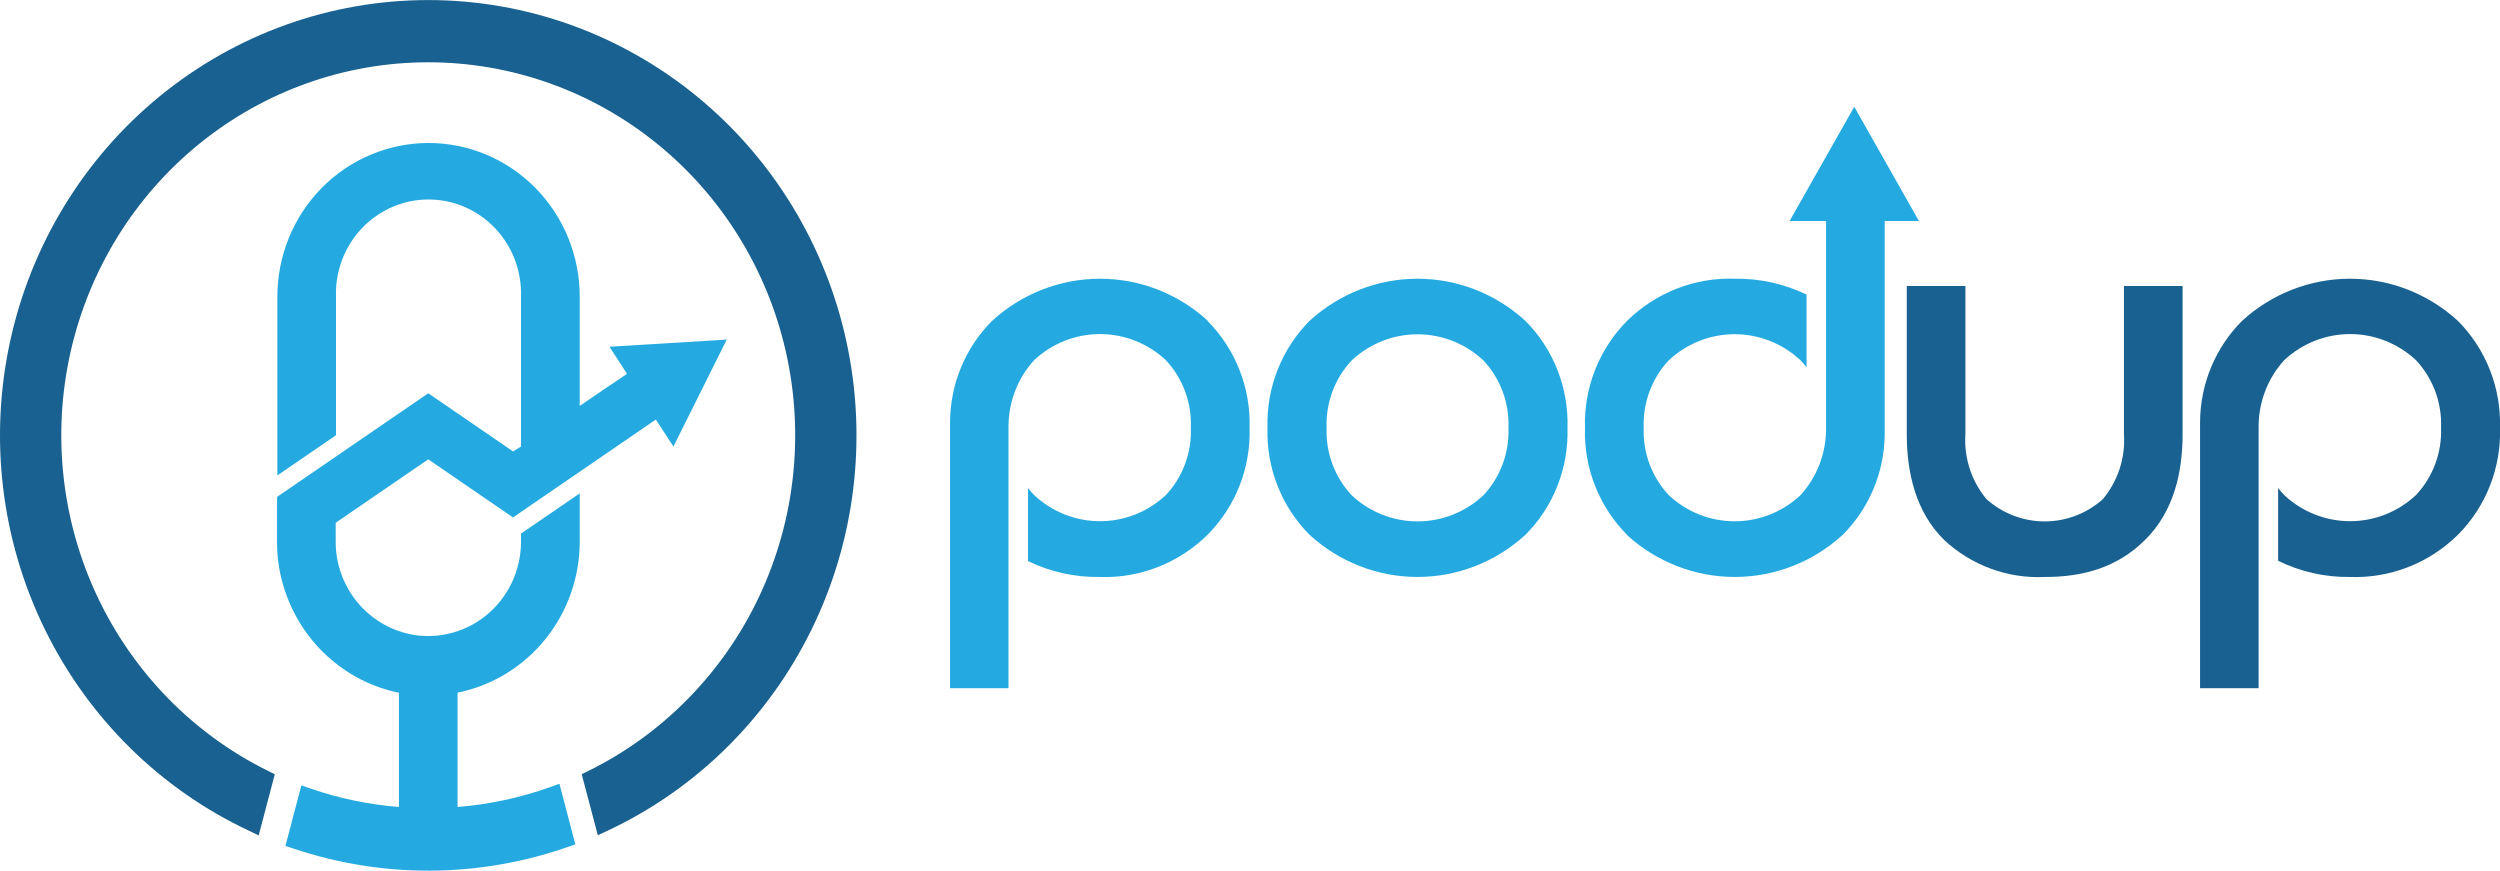
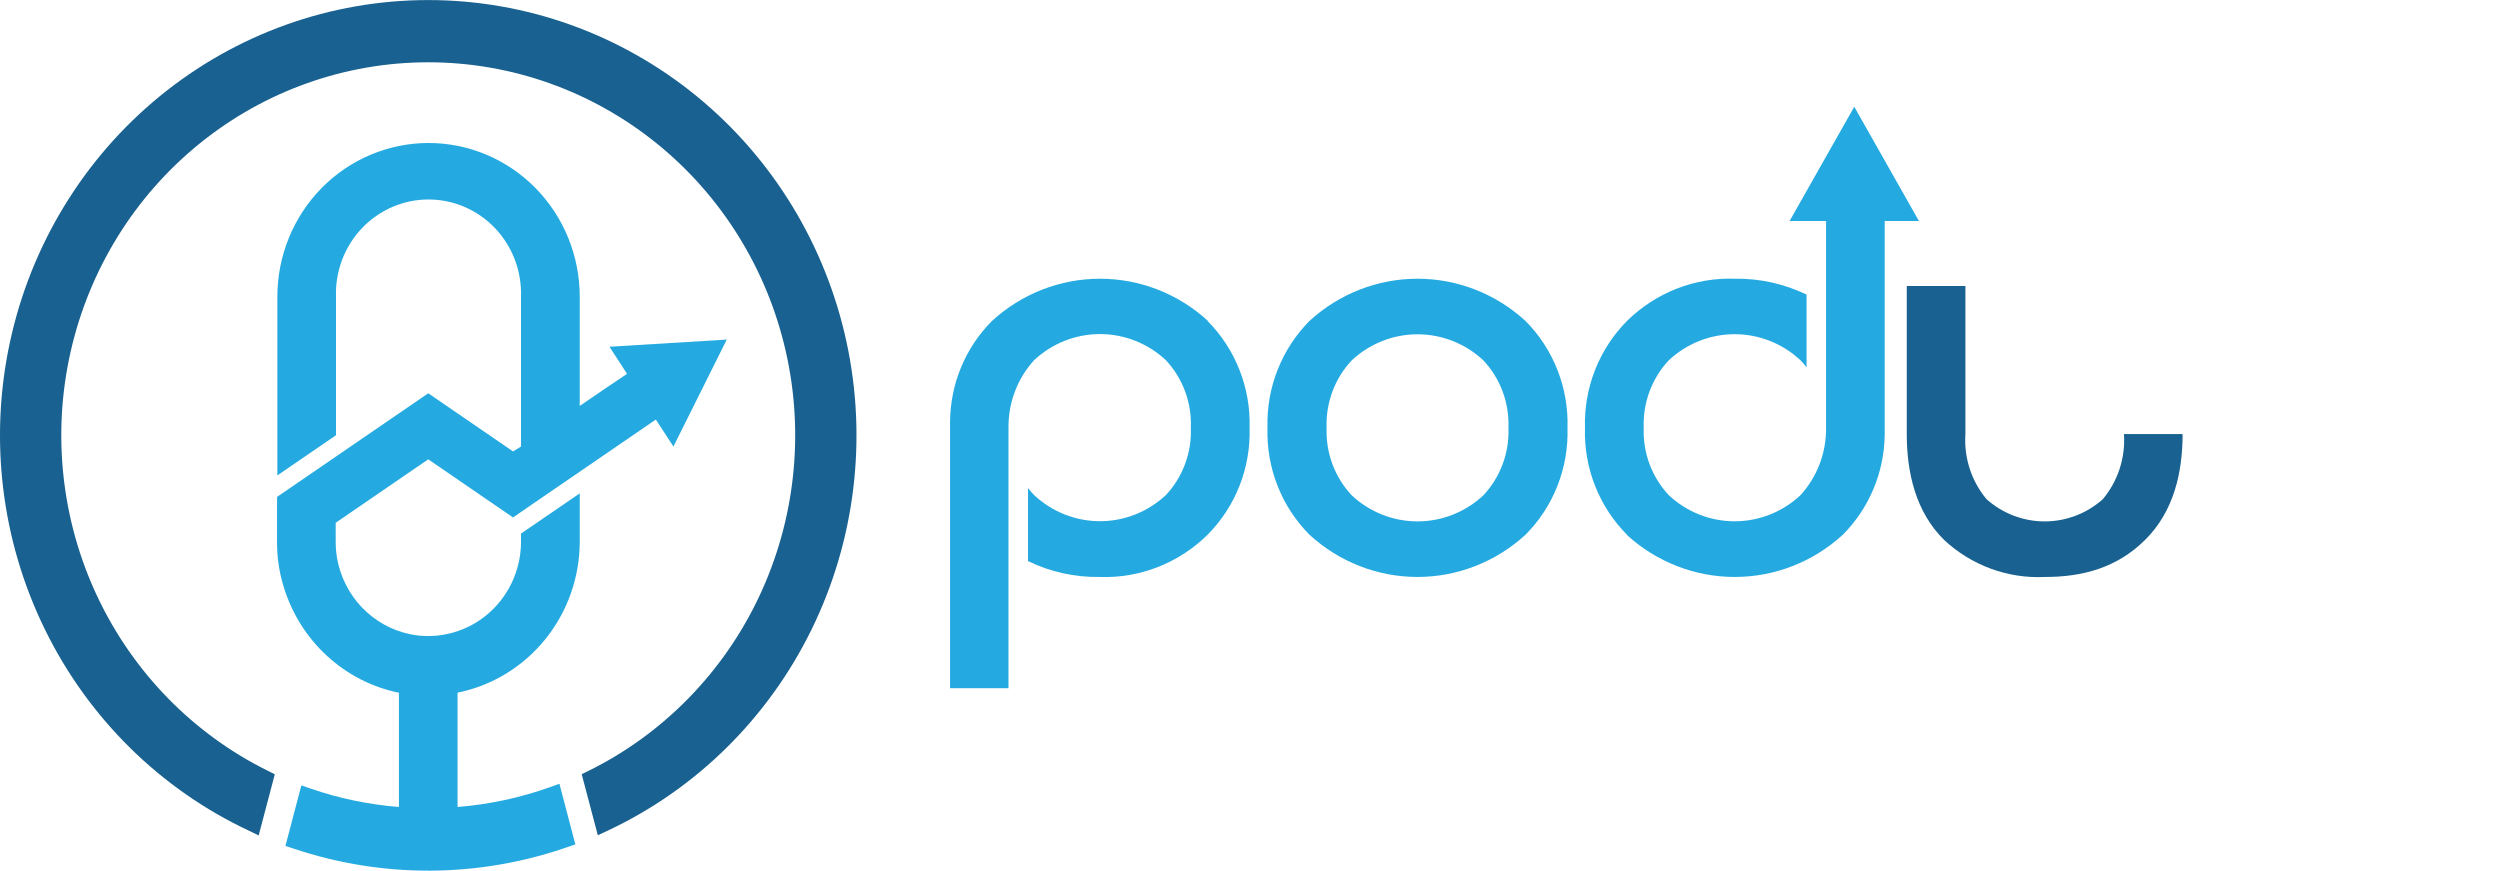
<svg xmlns="http://www.w3.org/2000/svg" width="201" height="70" viewBox="0 0 201 70" fill="none">
  <g clip-path="url(#clip0_439_1347)">
    <path fill-rule="evenodd" clip-rule="evenodd" d="M47.301 61.985C53.309 59.024 58.152 54.079 61.037 47.958C63.922 41.837 64.68 34.902 63.185 28.287C61.691 21.671 58.033 15.767 52.81 11.539C47.587 7.31 41.108 5.008 34.431 5.008C27.754 5.008 21.274 7.31 16.051 11.539C10.828 15.767 7.171 21.671 5.676 28.287C4.182 34.902 4.939 41.837 7.825 47.958C10.71 54.079 15.552 59.024 21.56 61.985L22.094 62.252L20.797 67.169L20.024 66.794C12.894 63.455 7.1 57.739 3.604 50.594C0.107 43.449 -0.882 35.304 0.799 27.509C2.48 19.713 6.732 12.737 12.849 7.734C18.965 2.732 26.58 0.005 34.431 0.005C42.281 0.005 49.896 2.732 56.013 7.734C62.13 12.737 66.381 19.713 68.063 27.509C69.744 35.304 68.754 43.449 65.258 50.594C61.761 57.739 55.968 63.455 48.837 66.794L48.065 67.153L46.767 62.243L47.301 61.985Z" fill="#186190" />
    <path fill-rule="evenodd" clip-rule="evenodd" d="M36.788 64.882C39.332 64.678 41.839 64.139 44.246 63.279L44.977 63.012L46.258 67.888L45.626 68.105C38.49 70.592 30.75 70.633 23.589 68.222L22.948 68.013L24.23 63.145L24.953 63.396C27.256 64.19 29.648 64.689 32.074 64.882V55.698C29.927 55.258 27.937 54.24 26.31 52.751C24.683 51.262 23.48 49.356 22.825 47.232C22.613 46.563 22.462 45.875 22.373 45.178C22.307 44.657 22.274 44.133 22.275 43.608V39.951L32.435 32.988L34.431 31.619L41.248 36.294L41.889 35.902V23.854C41.922 22.84 41.754 21.83 41.395 20.883C41.036 19.936 40.494 19.073 39.8 18.343C39.106 17.614 38.275 17.034 37.356 16.638C36.437 16.242 35.449 16.038 34.451 16.038C33.453 16.038 32.465 16.242 31.547 16.638C30.628 17.034 29.797 17.614 29.103 18.343C28.409 19.073 27.866 19.936 27.508 20.883C27.149 21.83 26.981 22.84 27.014 23.854V34.992L22.3 38.223V23.854C22.3 22.231 22.614 20.624 23.225 19.125C23.836 17.626 24.731 16.264 25.86 15.116C26.989 13.969 28.329 13.059 29.804 12.438C31.279 11.817 32.859 11.497 34.456 11.497C36.052 11.497 37.633 11.817 39.107 12.438C40.582 13.059 41.922 13.969 43.051 15.116C44.18 16.264 45.075 17.626 45.686 19.125C46.297 20.624 46.611 22.231 46.611 23.854V32.637L48.772 31.16L50.414 30.057L49.002 27.878L58.431 27.302L54.143 35.902L52.73 33.731L42.981 40.41L41.248 41.604L38.899 39.993L34.431 36.929L26.989 42.03V43.583C26.991 44.025 27.03 44.467 27.104 44.902C27.371 46.389 28.068 47.761 29.105 48.844C30.142 49.926 31.473 50.67 32.928 50.981C33.916 51.192 34.937 51.192 35.926 50.981C37.606 50.631 39.116 49.704 40.202 48.355C41.288 47.006 41.884 45.318 41.889 43.575V42.898L46.611 39.667V43.575C46.601 46.436 45.617 49.206 43.826 51.414C42.036 53.622 39.549 55.133 36.788 55.69V64.882Z" fill="#24AAE0" />
    <path fill-rule="evenodd" clip-rule="evenodd" d="M108.681 39.826C110.123 41.173 112.011 41.92 113.97 41.92C115.929 41.92 117.817 41.173 119.26 39.826C119.937 39.105 120.465 38.253 120.812 37.321C121.16 36.389 121.319 35.395 121.28 34.399C121.318 33.403 121.159 32.409 120.812 31.477C120.465 30.544 119.937 29.692 119.26 28.972C117.817 27.624 115.929 26.877 113.97 26.877C112.011 26.877 110.123 27.624 108.681 28.972C108.003 29.692 107.475 30.544 107.128 31.477C106.781 32.409 106.622 33.403 106.66 34.399C106.622 35.395 106.781 36.389 107.128 37.321C107.475 38.253 108.003 39.105 108.681 39.826ZM122.644 25.799C123.759 26.918 124.636 28.26 125.218 29.74C125.8 31.22 126.076 32.806 126.027 34.399C126.077 35.992 125.803 37.578 125.22 39.058C124.638 40.538 123.761 41.88 122.644 42.998C120.263 45.18 117.171 46.387 113.966 46.387C110.761 46.387 107.669 45.18 105.288 42.998C104.173 41.878 103.297 40.537 102.715 39.057C102.132 37.577 101.857 35.992 101.905 34.399C101.858 32.806 102.134 31.22 102.717 29.741C103.299 28.262 104.174 26.92 105.288 25.799C107.669 23.617 110.761 22.41 113.966 22.41C117.171 22.41 120.263 23.617 122.644 25.799Z" fill="#24AAE0" />
-     <path fill-rule="evenodd" clip-rule="evenodd" d="M170.766 34.9V22.994H175.481V34.9C175.481 38.039 174.75 41.145 172.466 43.408C170.183 45.671 167.415 46.389 164.393 46.389C162.919 46.459 161.447 46.232 160.06 45.722C158.673 45.212 157.399 44.428 156.311 43.416C154.027 41.162 153.304 38.023 153.304 34.883V22.994H158.019V34.9C157.891 36.808 158.504 38.691 159.727 40.144C161.02 41.29 162.677 41.921 164.393 41.921C166.108 41.921 167.765 41.29 169.058 40.144C170.281 38.691 170.895 36.808 170.766 34.9Z" fill="#186190" />
-     <path fill-rule="evenodd" clip-rule="evenodd" d="M197.616 25.799C198.73 26.92 199.606 28.262 200.188 29.741C200.77 31.22 201.046 32.806 201 34.399C201.048 35.992 200.772 37.577 200.19 39.057C199.608 40.537 198.731 41.878 197.616 42.998C196.465 44.132 195.101 45.017 193.604 45.599C192.108 46.182 190.511 46.45 188.91 46.388C186.92 46.413 184.952 45.967 183.16 45.086V39.241C183.316 39.433 183.481 39.625 183.653 39.809C185.097 41.157 186.986 41.904 188.947 41.904C190.907 41.904 192.796 41.157 194.24 39.809C194.918 39.088 195.446 38.236 195.793 37.304C196.14 36.372 196.299 35.378 196.261 34.382C196.299 33.386 196.14 32.392 195.793 31.46C195.445 30.528 194.918 29.676 194.24 28.955C192.796 27.607 190.907 26.859 188.947 26.859C186.986 26.859 185.097 27.607 183.653 28.955C182.313 30.425 181.575 32.361 181.592 34.365V55.33H176.885V33.906C176.896 32.395 177.2 30.902 177.78 29.511C178.359 28.12 179.202 26.858 180.261 25.799C182.642 23.617 185.733 22.41 188.939 22.41C192.144 22.41 195.235 23.617 197.616 25.799Z" fill="#186190" />
+     <path fill-rule="evenodd" clip-rule="evenodd" d="M170.766 34.9H175.481V34.9C175.481 38.039 174.75 41.145 172.466 43.408C170.183 45.671 167.415 46.389 164.393 46.389C162.919 46.459 161.447 46.232 160.06 45.722C158.673 45.212 157.399 44.428 156.311 43.416C154.027 41.162 153.304 38.023 153.304 34.883V22.994H158.019V34.9C157.891 36.808 158.504 38.691 159.727 40.144C161.02 41.29 162.677 41.921 164.393 41.921C166.108 41.921 167.765 41.29 169.058 40.144C170.281 38.691 170.895 36.808 170.766 34.9Z" fill="#186190" />
    <path fill-rule="evenodd" clip-rule="evenodd" d="M97.083 25.799C98.197 26.92 99.073 28.262 99.655 29.741C100.237 31.22 100.514 32.806 100.467 34.399C100.515 35.992 100.239 37.577 99.657 39.057C99.075 40.537 98.199 41.878 97.083 42.998C95.935 44.129 94.575 45.012 93.083 45.594C91.591 46.177 89.999 46.447 88.402 46.388C86.414 46.42 84.445 45.983 82.652 45.111V39.241C82.808 39.433 82.964 39.625 83.145 39.809C84.589 41.157 86.478 41.904 88.439 41.904C90.399 41.904 92.288 41.157 93.732 39.809C94.409 39.088 94.936 38.236 95.281 37.303C95.627 36.371 95.784 35.377 95.744 34.382C95.784 33.386 95.626 32.393 95.281 31.461C94.935 30.528 94.408 29.676 93.732 28.955C92.288 27.607 90.399 26.859 88.439 26.859C86.478 26.859 84.589 27.607 83.145 28.955C81.805 30.425 81.067 32.361 81.083 34.365V55.33H76.385V33.906C76.396 32.395 76.7 30.902 77.279 29.511C77.859 28.12 78.702 26.858 79.761 25.799C82.142 23.617 85.233 22.41 88.439 22.41C91.644 22.41 94.735 23.617 97.116 25.799" fill="#24AAE0" />
    <path fill-rule="evenodd" clip-rule="evenodd" d="M130.816 42.999C129.7 41.879 128.824 40.537 128.242 39.057C127.66 37.578 127.384 35.992 127.432 34.399C127.385 32.806 127.662 31.221 128.244 29.741C128.826 28.262 129.702 26.92 130.816 25.799C131.964 24.669 133.325 23.787 134.817 23.204C136.308 22.622 137.901 22.352 139.498 22.409C141.485 22.381 143.452 22.818 145.247 23.687V29.531C145.094 29.332 144.93 29.142 144.754 28.963C143.311 27.616 141.424 26.869 139.465 26.869C137.506 26.869 135.618 27.616 134.175 28.963C133.498 29.684 132.97 30.536 132.623 31.468C132.276 32.401 132.117 33.394 132.155 34.391C132.116 35.387 132.275 36.38 132.622 37.313C132.969 38.245 133.498 39.097 134.175 39.818C135.618 41.165 137.506 41.912 139.465 41.912C141.424 41.912 143.311 41.165 144.754 39.818C146.096 38.351 146.834 36.418 146.816 34.416V17.767H143.884L149.083 8.583L154.282 17.767H151.53V34.892C151.52 36.402 151.217 37.896 150.637 39.287C150.058 40.678 149.214 41.94 148.155 42.999C145.772 45.181 142.679 46.388 139.473 46.388C136.266 46.388 133.173 45.181 130.791 42.999" fill="#24AAE0" />
  </g>
  <defs>
    <clipPath id="clip0_439_1347">
      <rect width="201" height="70" fill="white" />
    </clipPath>
  </defs>
</svg>